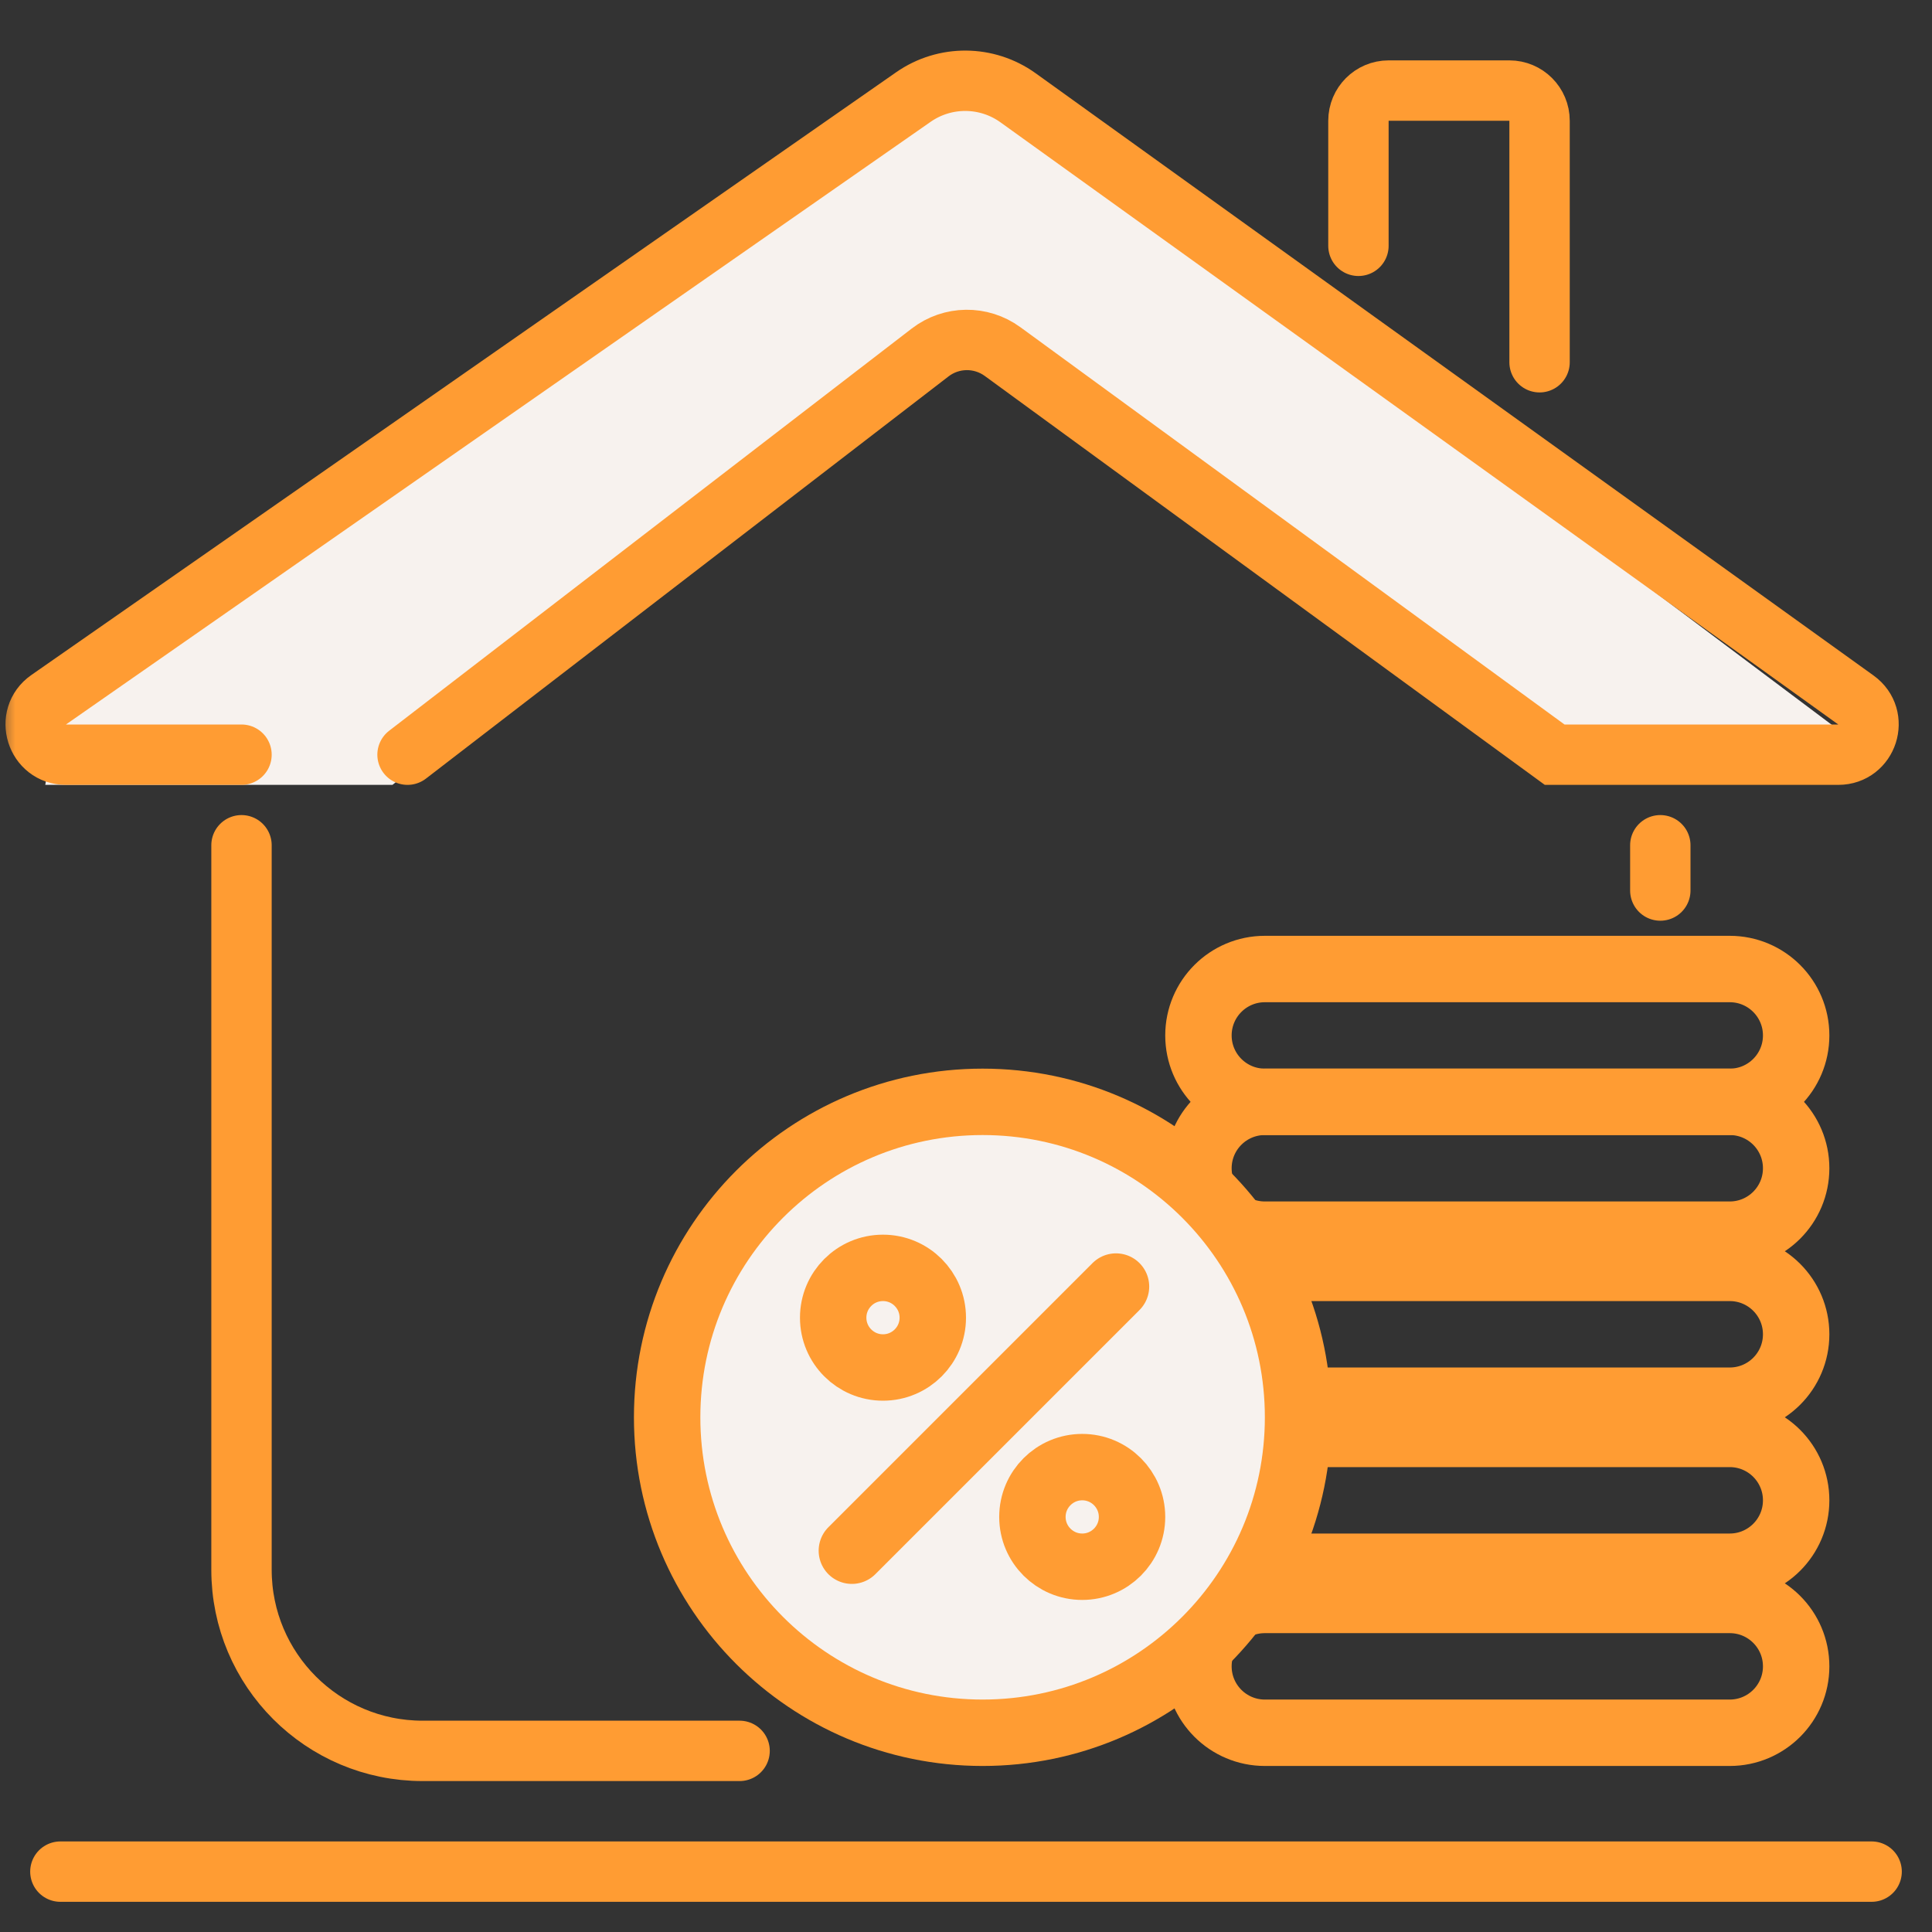
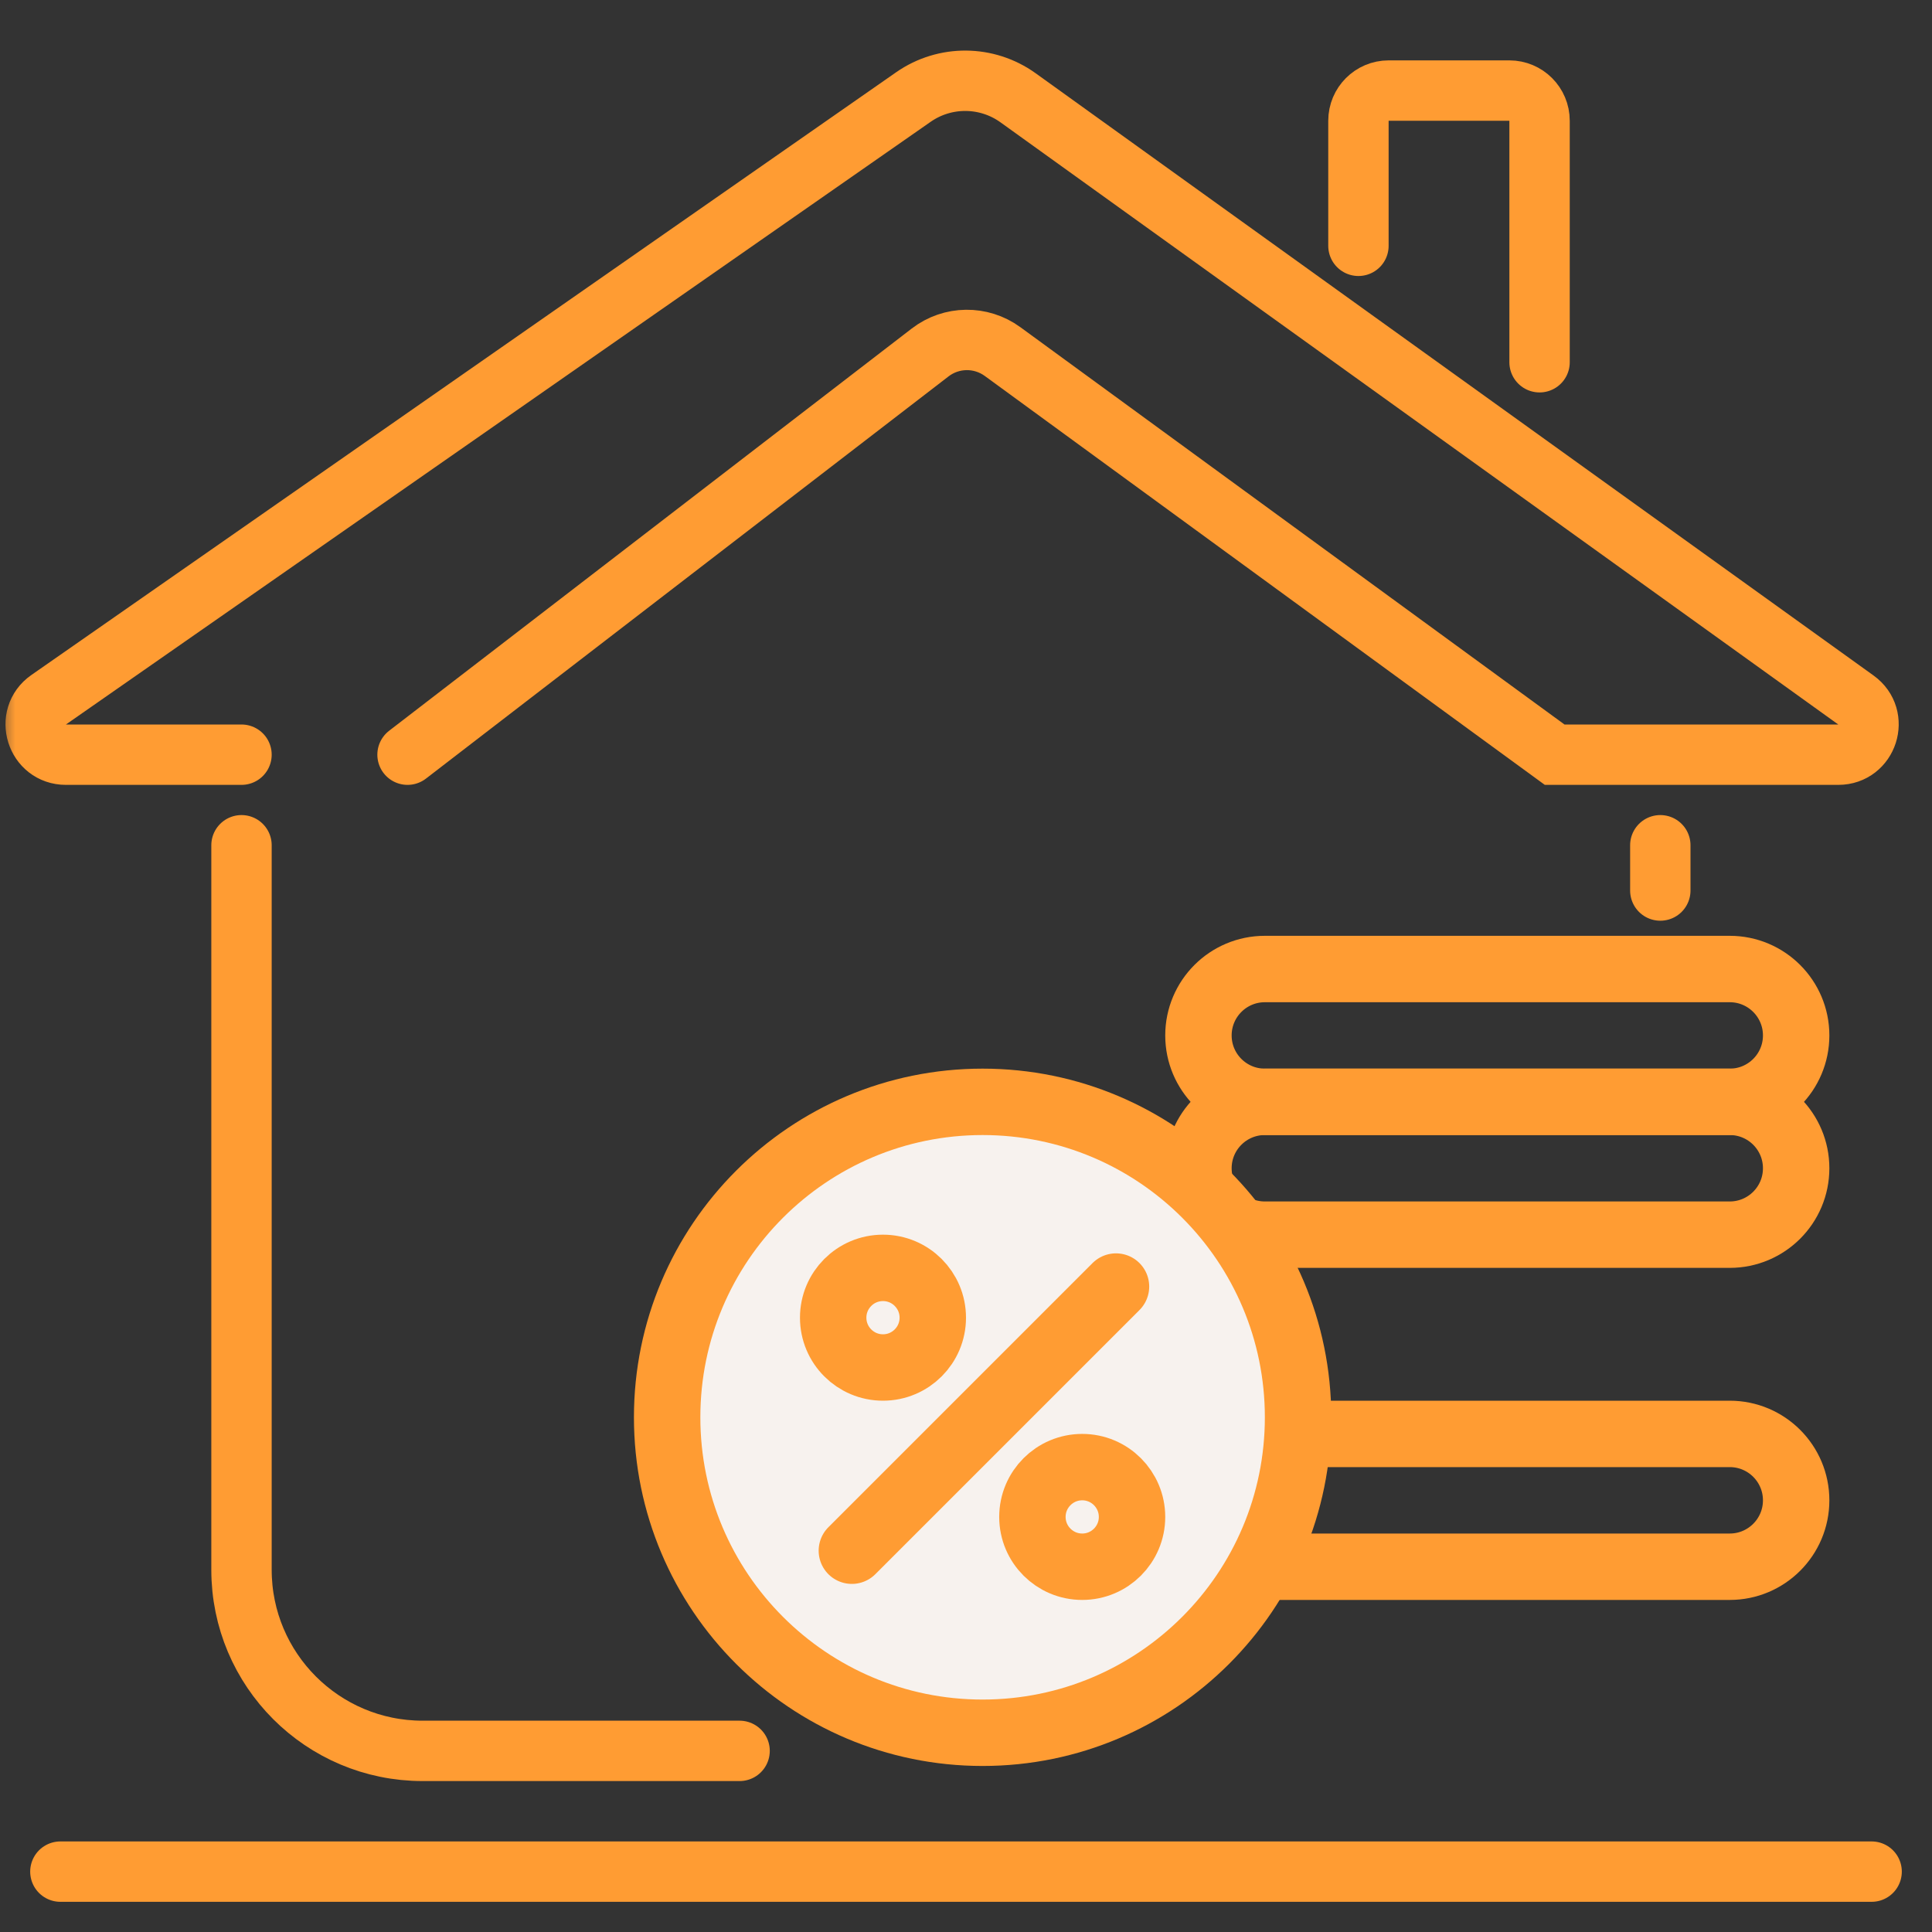
<svg xmlns="http://www.w3.org/2000/svg" width="64" height="64" viewBox="0 0 64 64" fill="none">
  <rect x="0" y="0" width="64" height="64" fill="#333333" stroke="none" />
  <g clip-path="url(#clip0_378_324)">
    <mask id="mask0_378_324" style="mask-type:luminance" maskUnits="userSpaceOnUse" x="0" y="0" width="64" height="64">
      <path d="M64 0H0V64H64V0Z" fill="white" />
    </mask>
    <g mask="url(#mask0_378_324)">
      <path d="M55 28V29.5M8 28V52C8 55.314 10.686 58 14 58H24.5" stroke="#FF9C33" stroke-width="2" stroke-linecap="round" />
-       <path d="M13 26H1.5L2 23L32 2.5L62 25H51.5L32 11L13 26Z" fill="#F7F2EE" />
      <path d="M8 25H2.184C1.205 25 0.809 23.739 1.612 23.18L30.258 3.214C31.302 2.487 32.691 2.497 33.724 3.239L61.479 23.188C62.268 23.755 61.867 25 60.895 25H51.5L33.211 11.646C32.493 11.122 31.516 11.134 30.812 11.676L13.5 25" stroke="#FF9C33" stroke-width="2" stroke-linecap="round" />
      <path d="M45 8.143V4C45 3.448 45.448 3 46 3H50C50.552 3 51 3.448 51 4V12" stroke="#FF9C33" stroke-width="2" stroke-linecap="round" />
      <path d="M2 62H62" stroke="#FF9C33" stroke-width="2" stroke-linecap="round" />
      <path d="M57.3 36.5H41.9C40.685 36.5 39.7 37.485 39.7 38.7C39.7 39.915 40.685 40.9 41.9 40.9H57.3C58.515 40.9 59.5 39.915 59.5 38.7C59.5 37.485 58.515 36.5 57.3 36.5Z" stroke="#FF9C33" stroke-width="2.2" />
      <path d="M57.3 32.1H41.9C40.685 32.1 39.7 33.085 39.7 34.3C39.7 35.515 40.685 36.5 41.9 36.5H57.3C58.515 36.5 59.5 35.515 59.5 34.3C59.5 33.085 58.515 32.1 57.3 32.1Z" stroke="#FF9C33" stroke-width="2.2" />
-       <path d="M57.3 42H41.9C40.685 42 39.7 42.985 39.7 44.2C39.7 45.415 40.685 46.4 41.9 46.4H57.3C58.515 46.4 59.5 45.415 59.5 44.2C59.5 42.985 58.515 42 57.3 42Z" stroke="#FF9C33" stroke-width="2.2" />
      <path d="M57.3 47.5H41.9C40.685 47.5 39.7 48.485 39.7 49.7C39.7 50.915 40.685 51.9 41.9 51.9H57.3C58.515 51.9 59.5 50.915 59.5 49.7C59.5 48.485 58.515 47.5 57.3 47.5Z" stroke="#FF9C33" stroke-width="2.2" />
-       <path d="M57.3 53H41.9C40.685 53 39.7 53.985 39.7 55.2C39.7 56.415 40.685 57.4 41.9 57.4H57.3C58.515 57.4 59.5 56.415 59.5 55.2C59.5 53.985 58.515 53 57.3 53Z" stroke="#FF9C33" stroke-width="2.2" />
      <path d="M32.55 57.4C38.321 57.4 43 52.721 43 46.95C43 41.179 38.321 36.5 32.55 36.5C26.778 36.5 22.1 41.179 22.1 46.95C22.1 52.721 26.778 57.4 32.55 57.4Z" fill="#F7F2EE" stroke="#FF9C33" stroke-width="2.2" />
      <path d="M29.25 45.3C30.161 45.3 30.9 44.561 30.9 43.65C30.9 42.739 30.161 42 29.25 42C28.338 42 27.6 42.739 27.6 43.65C27.6 44.561 28.338 45.3 29.25 45.3Z" stroke="#FF9C33" stroke-width="2.2" />
      <path d="M35.85 51.9C36.761 51.9 37.5 51.161 37.5 50.25C37.5 49.339 36.761 48.6 35.85 48.6C34.939 48.6 34.2 49.339 34.2 50.25C34.2 51.161 34.939 51.9 35.85 51.9Z" stroke="#FF9C33" stroke-width="2.2" />
      <path d="M36.969 42.619L28.219 51.369" stroke="#FF9C33" stroke-width="2.2" stroke-linecap="round" />
    </g>
  </g>
  <defs>
    <clipPath id="clip0_378_324">
      <rect width="64" height="64" fill="white" />
    </clipPath>
  </defs>
</svg>